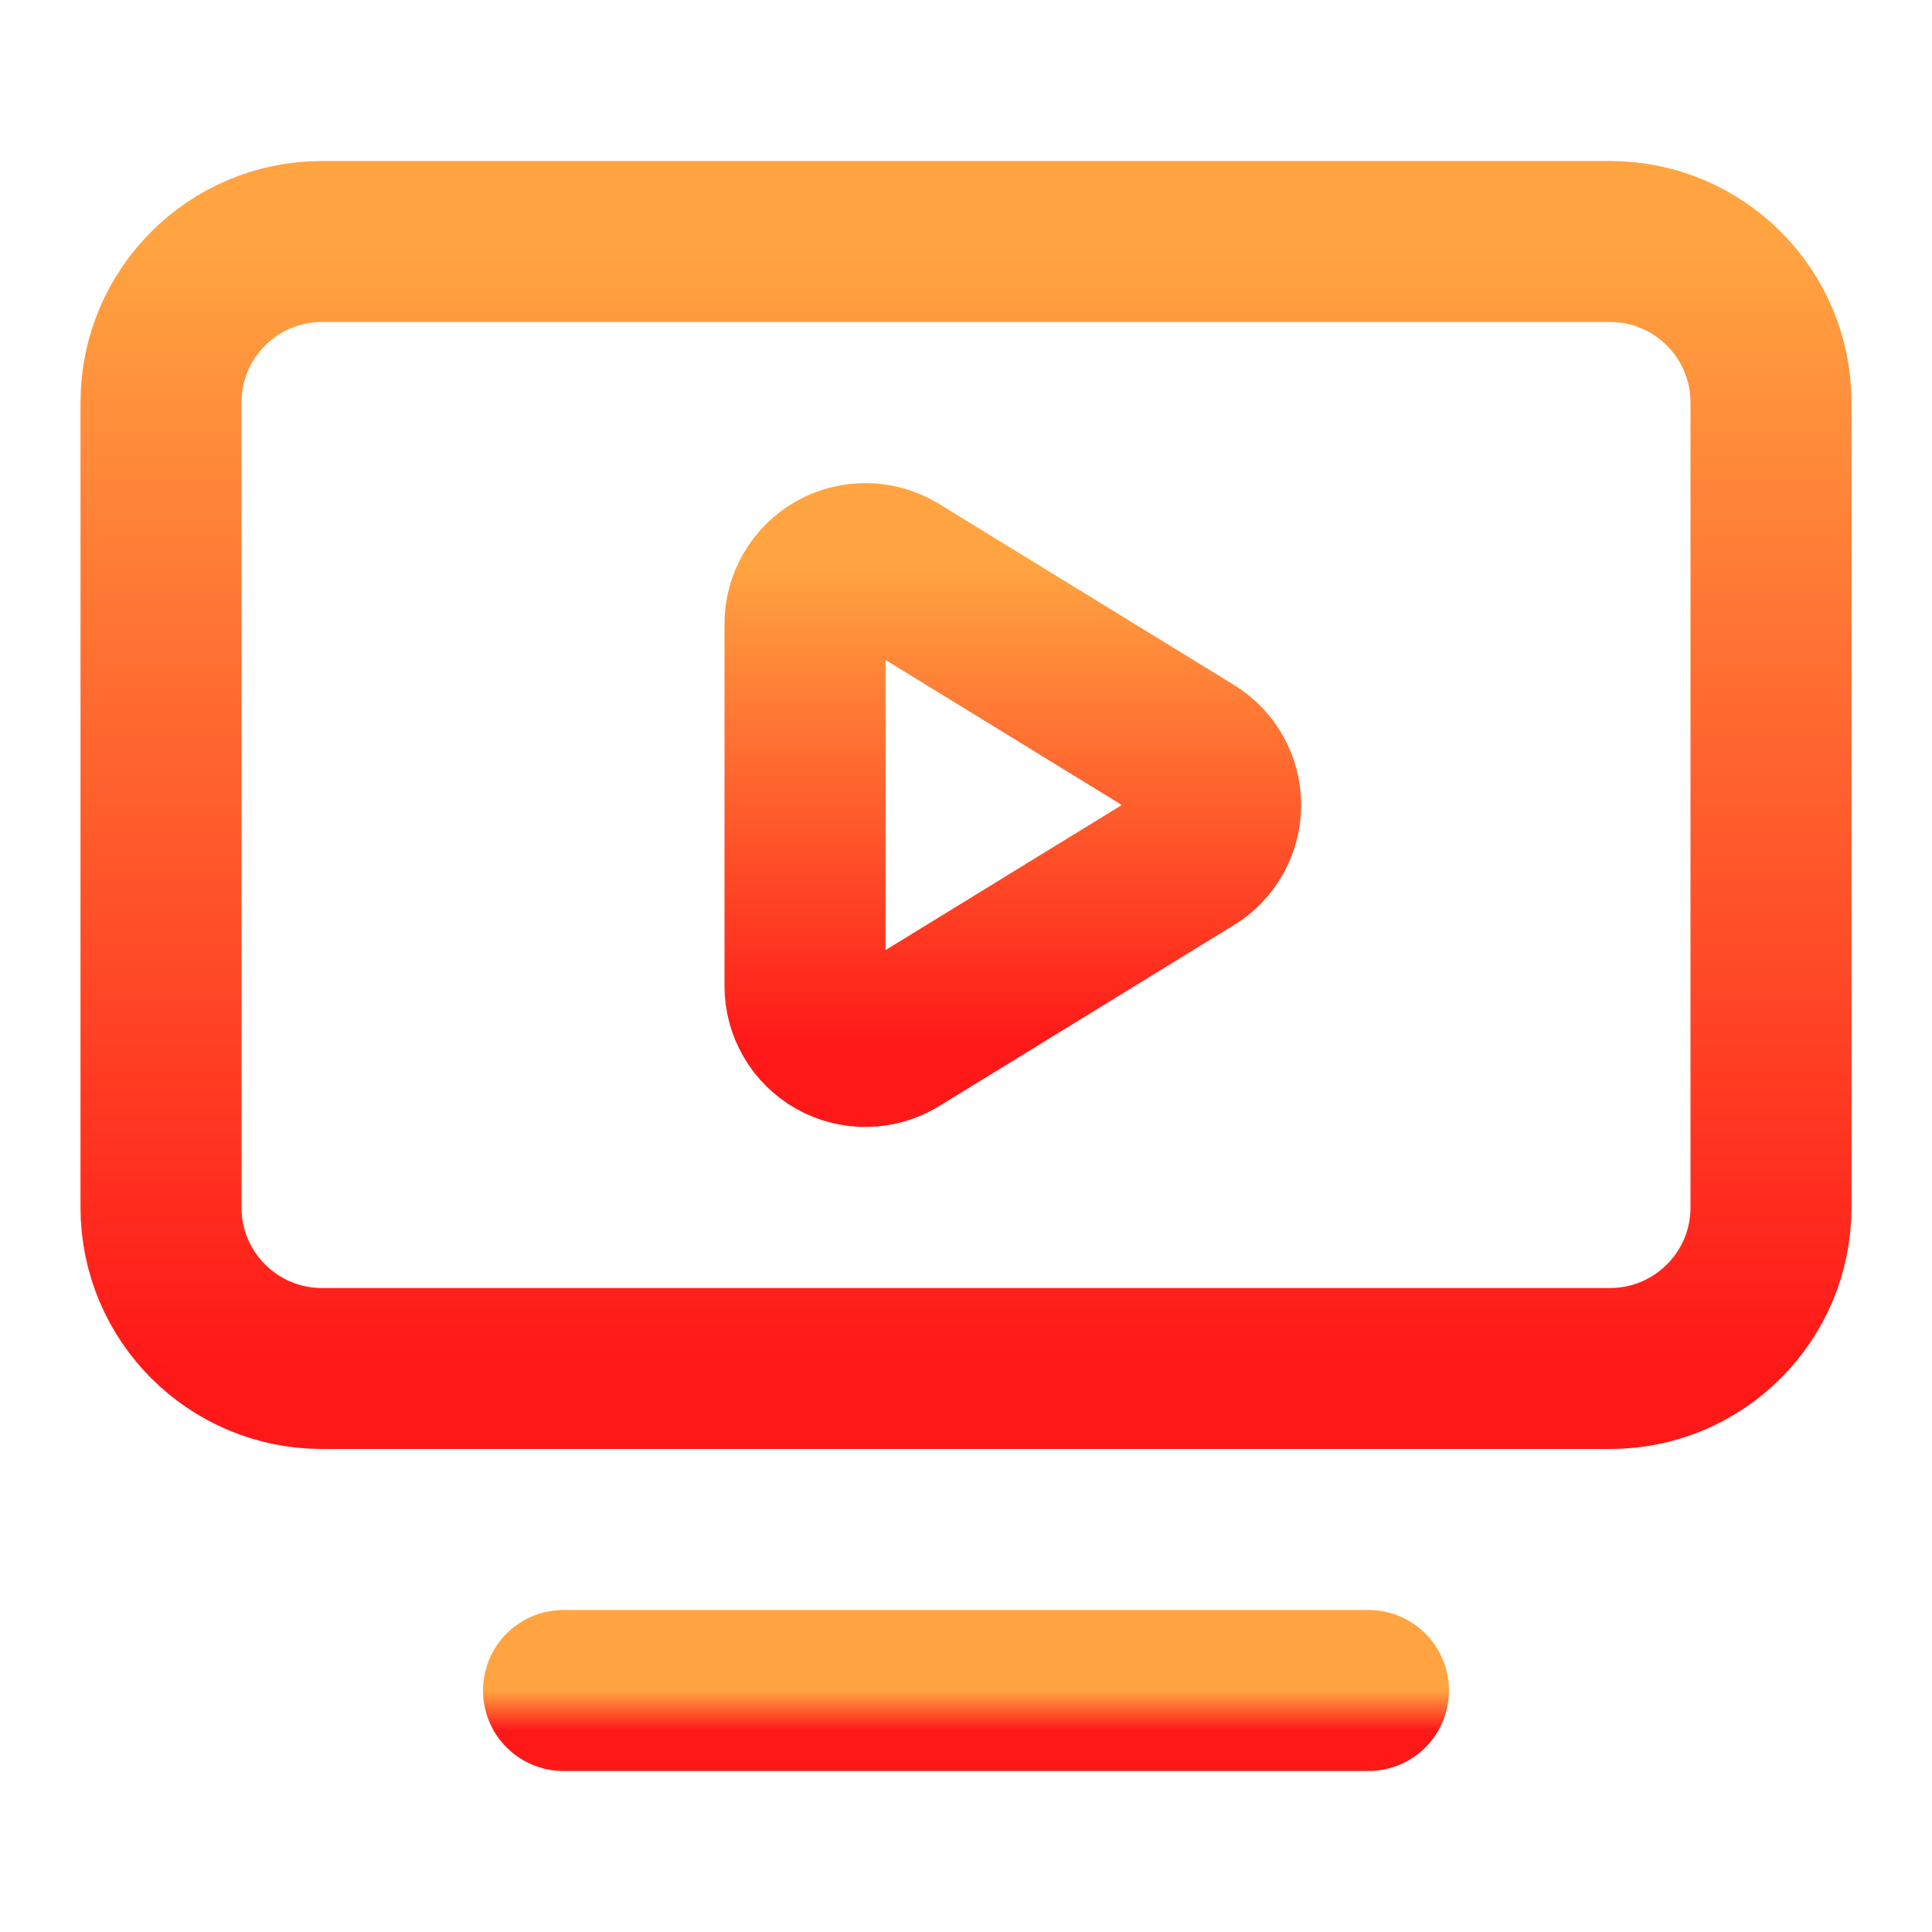
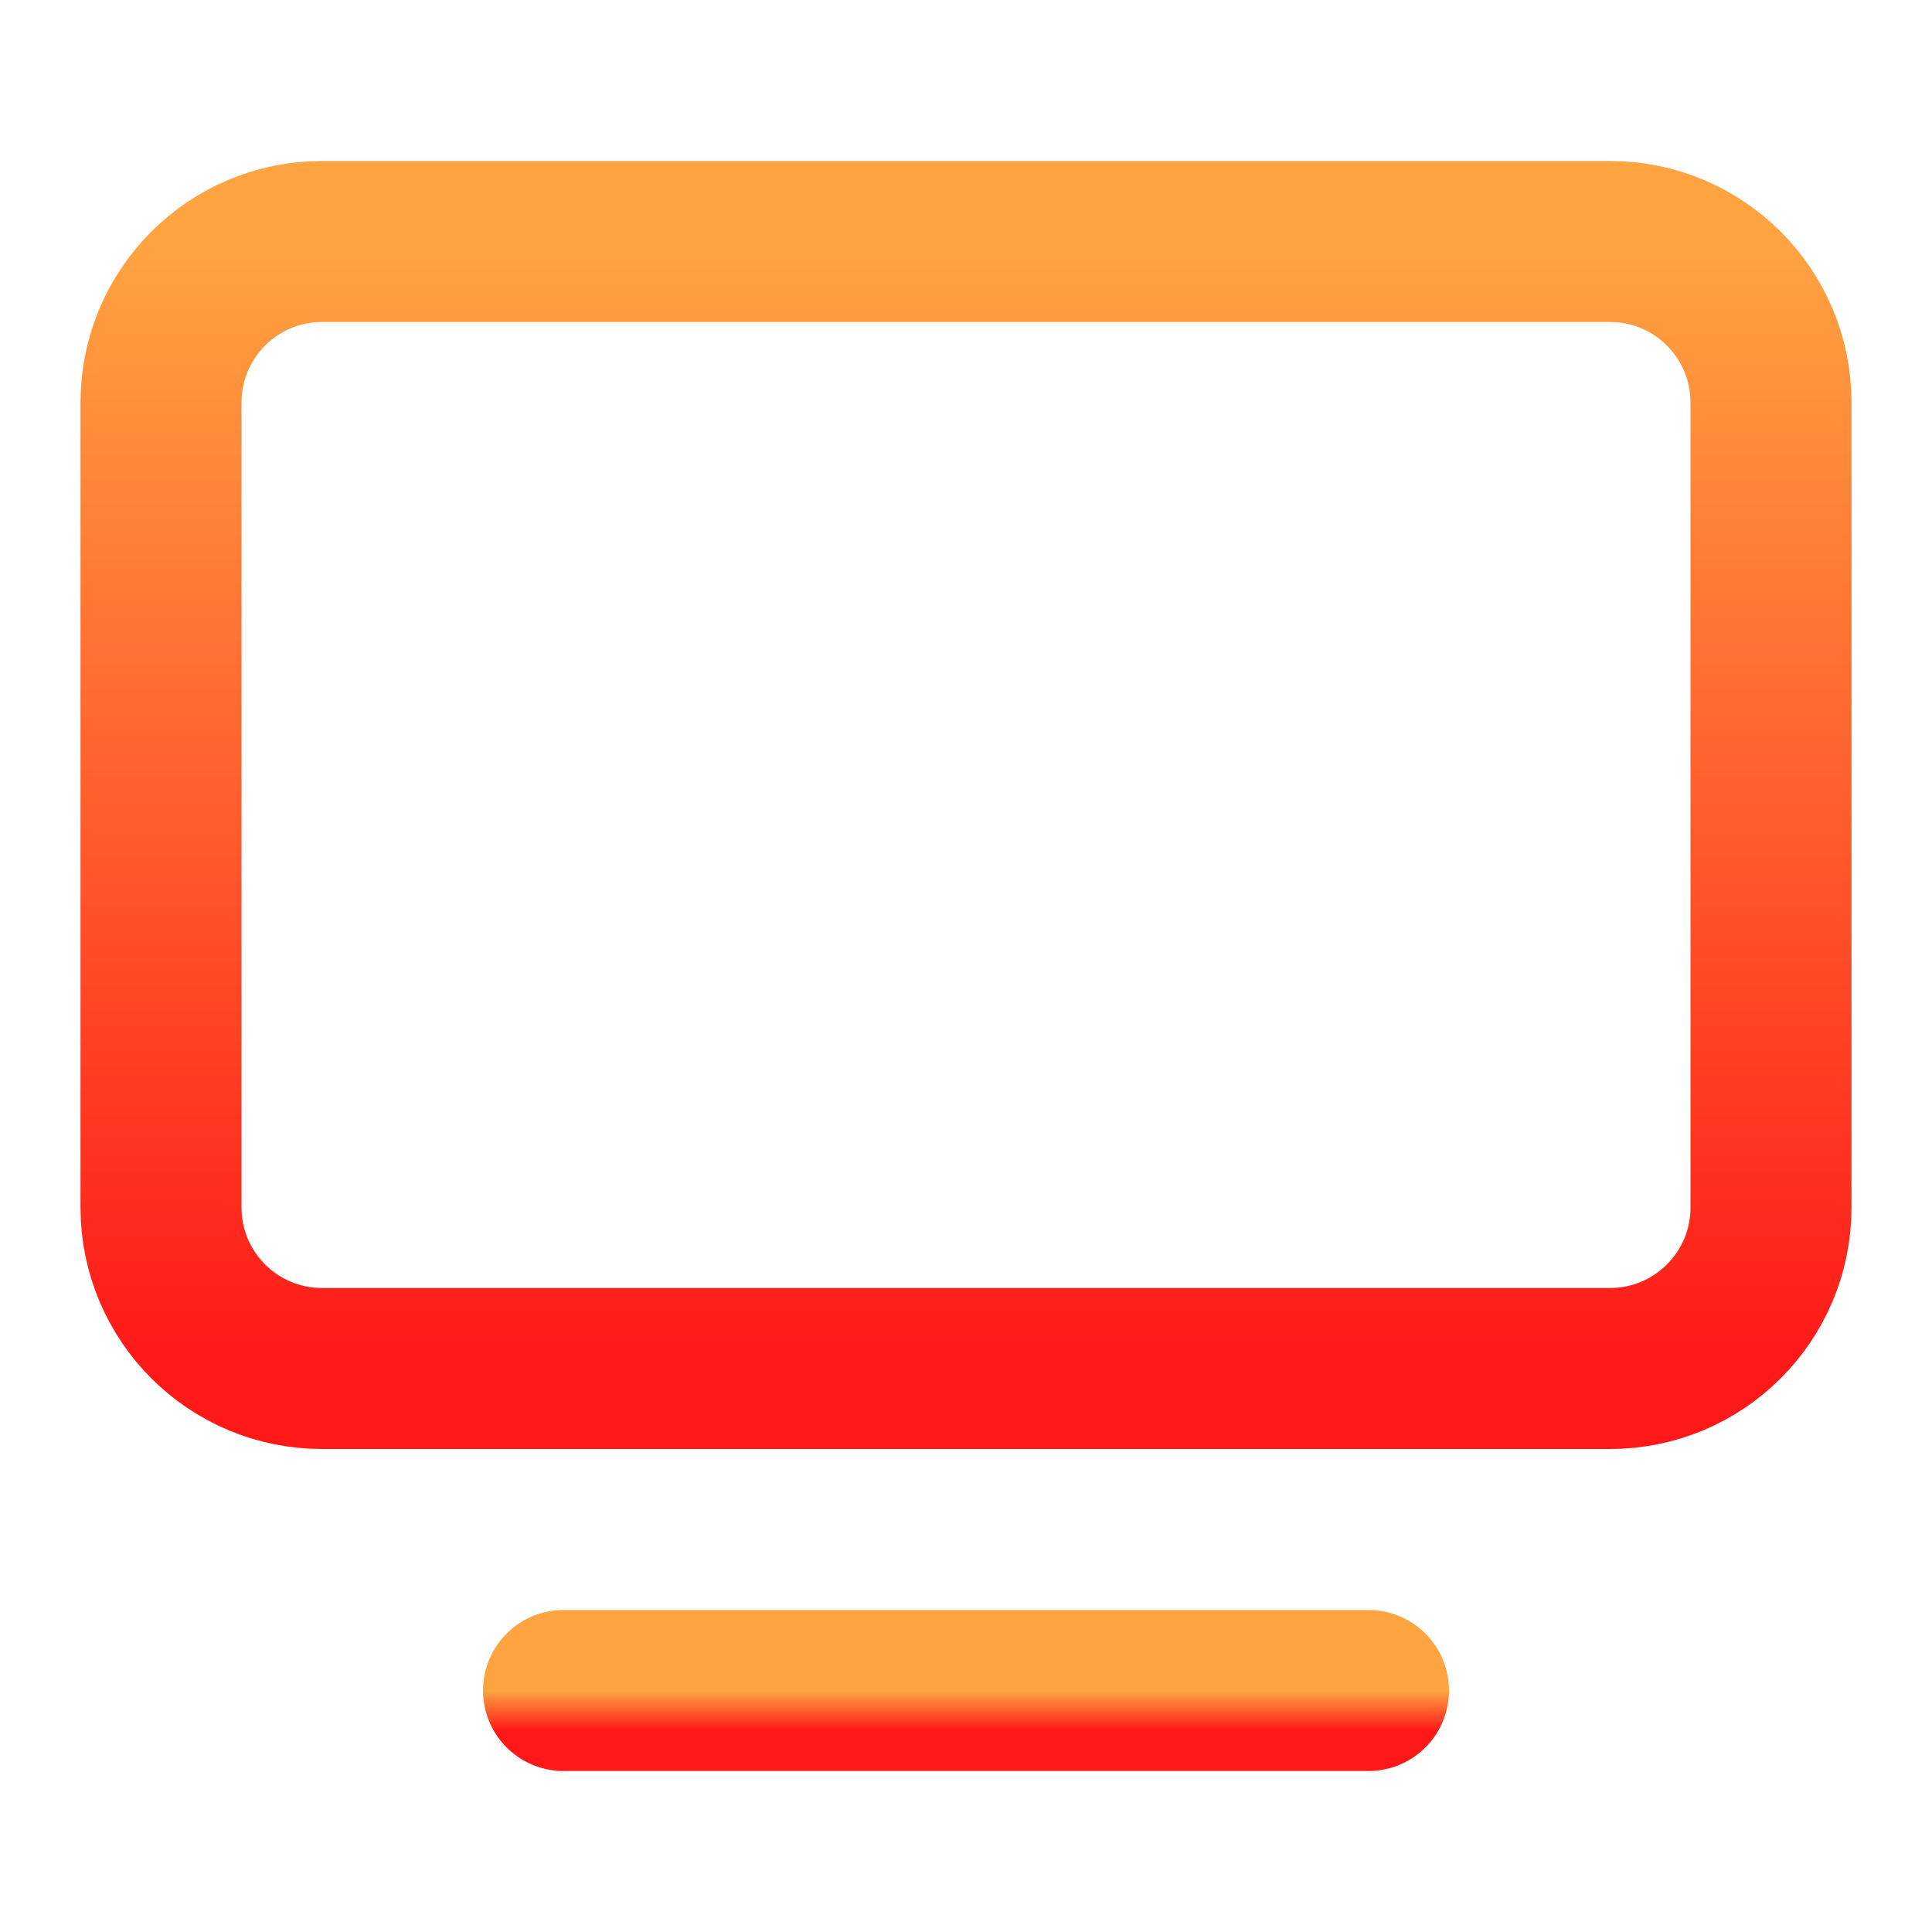
<svg xmlns="http://www.w3.org/2000/svg" width="48" height="48" viewBox="0 0 48 48" fill="none">
-   <path d="M20 15.5C20 15.234 20.072 14.972 20.207 14.742C20.342 14.513 20.536 14.323 20.768 14.193C21.001 14.063 21.264 13.998 21.53 14.003C21.797 14.008 22.057 14.085 22.284 14.224L29.612 18.722C29.83 18.856 30.011 19.044 30.136 19.268C30.261 19.492 30.327 19.744 30.327 20C30.327 20.256 30.261 20.508 30.136 20.732C30.011 20.956 29.83 21.144 29.612 21.278L22.284 25.778C22.057 25.917 21.796 25.994 21.529 25.999C21.263 26.004 20.999 25.938 20.767 25.808C20.534 25.677 20.34 25.487 20.206 25.257C20.071 25.027 20 24.765 20 24.498V15.5Z" stroke="url(#paint0_linear_527_509)" stroke-width="4" stroke-linecap="round" stroke-linejoin="round" />
  <path d="M14 42H34" stroke="url(#paint1_linear_527_509)" stroke-width="4" stroke-linecap="round" stroke-linejoin="round" />
  <path d="M40 6H8C5.791 6 4 7.791 4 10V30C4 32.209 5.791 34 8 34H40C42.209 34 44 32.209 44 30V10C44 7.791 42.209 6 40 6Z" stroke="url(#paint2_linear_527_509)" stroke-width="4" stroke-linecap="round" stroke-linejoin="round" />
  <defs>
    <linearGradient id="paint0_linear_527_509" x1="25.163" y1="14.003" x2="25.163" y2="25.999" gradientUnits="userSpaceOnUse">
      <stop stop-color="#FFA441" />
      <stop offset="1" stop-color="#FF1818" />
    </linearGradient>
    <linearGradient id="paint1_linear_527_509" x1="24" y1="42" x2="24" y2="43" gradientUnits="userSpaceOnUse">
      <stop stop-color="#FFA441" />
      <stop offset="1" stop-color="#FF1818" />
    </linearGradient>
    <linearGradient id="paint2_linear_527_509" x1="24" y1="6" x2="24" y2="34" gradientUnits="userSpaceOnUse">
      <stop stop-color="#FFA441" />
      <stop offset="1" stop-color="#FF1818" />
    </linearGradient>
  </defs>
</svg>